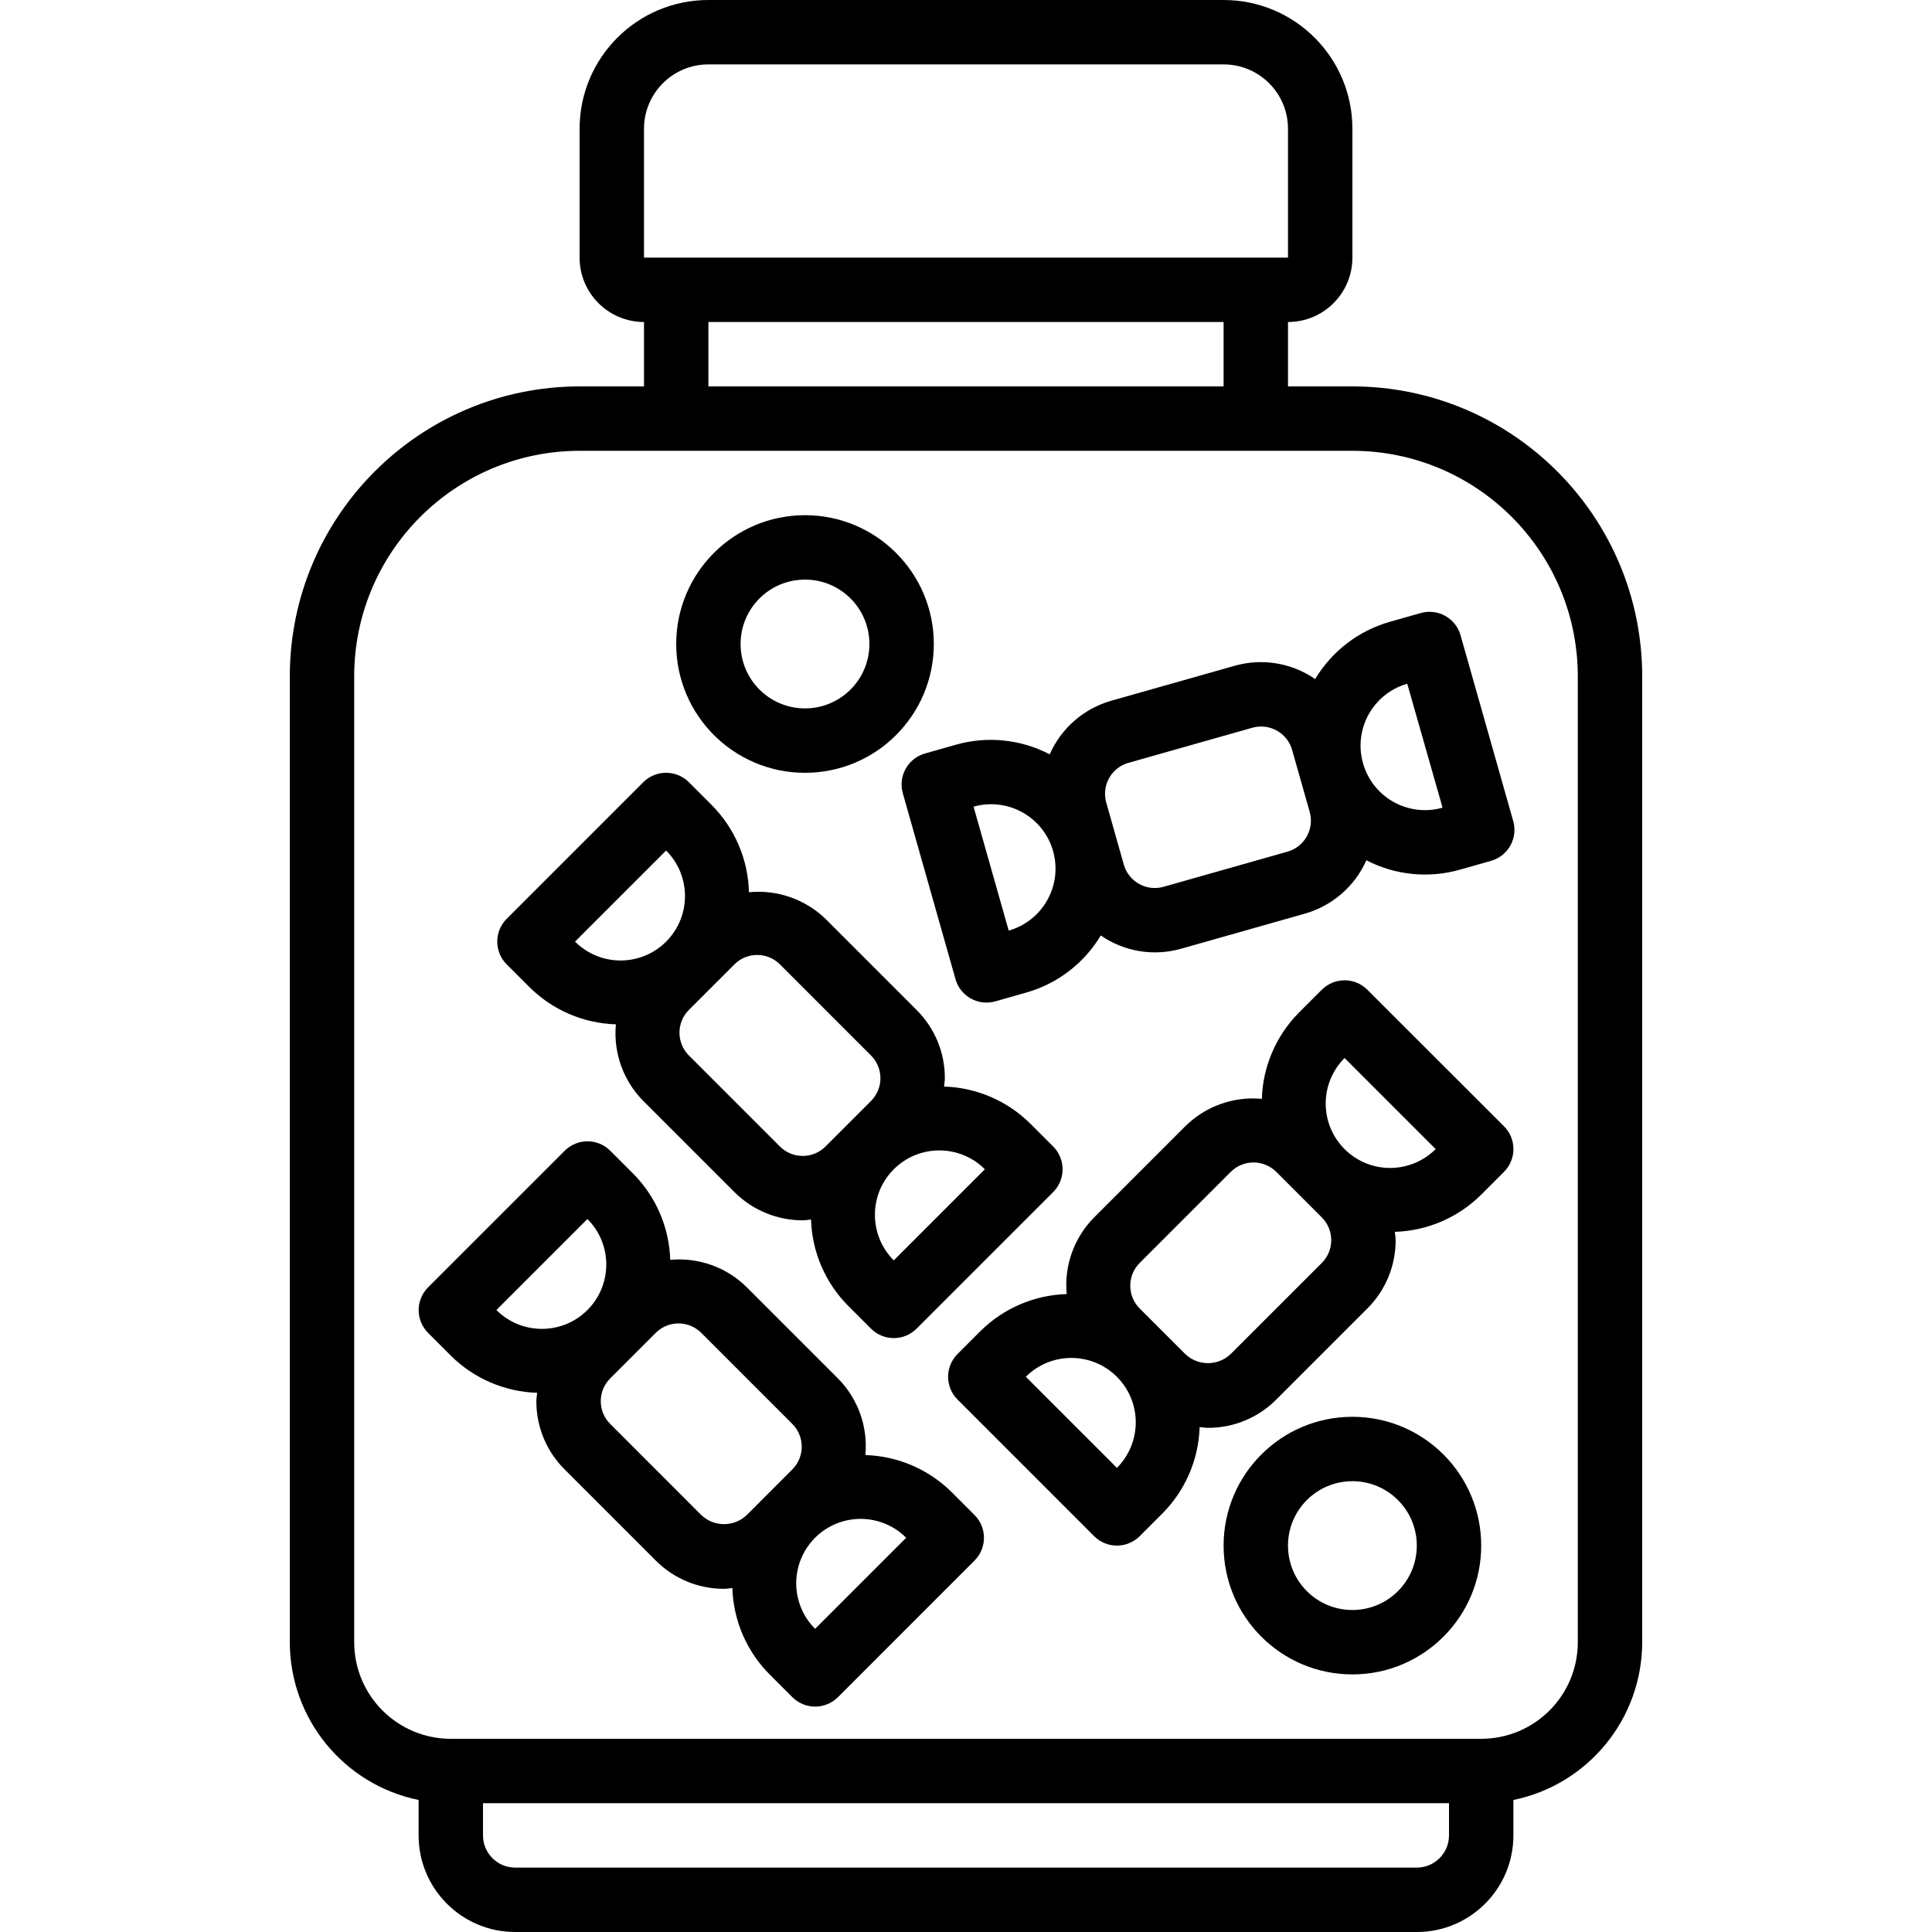
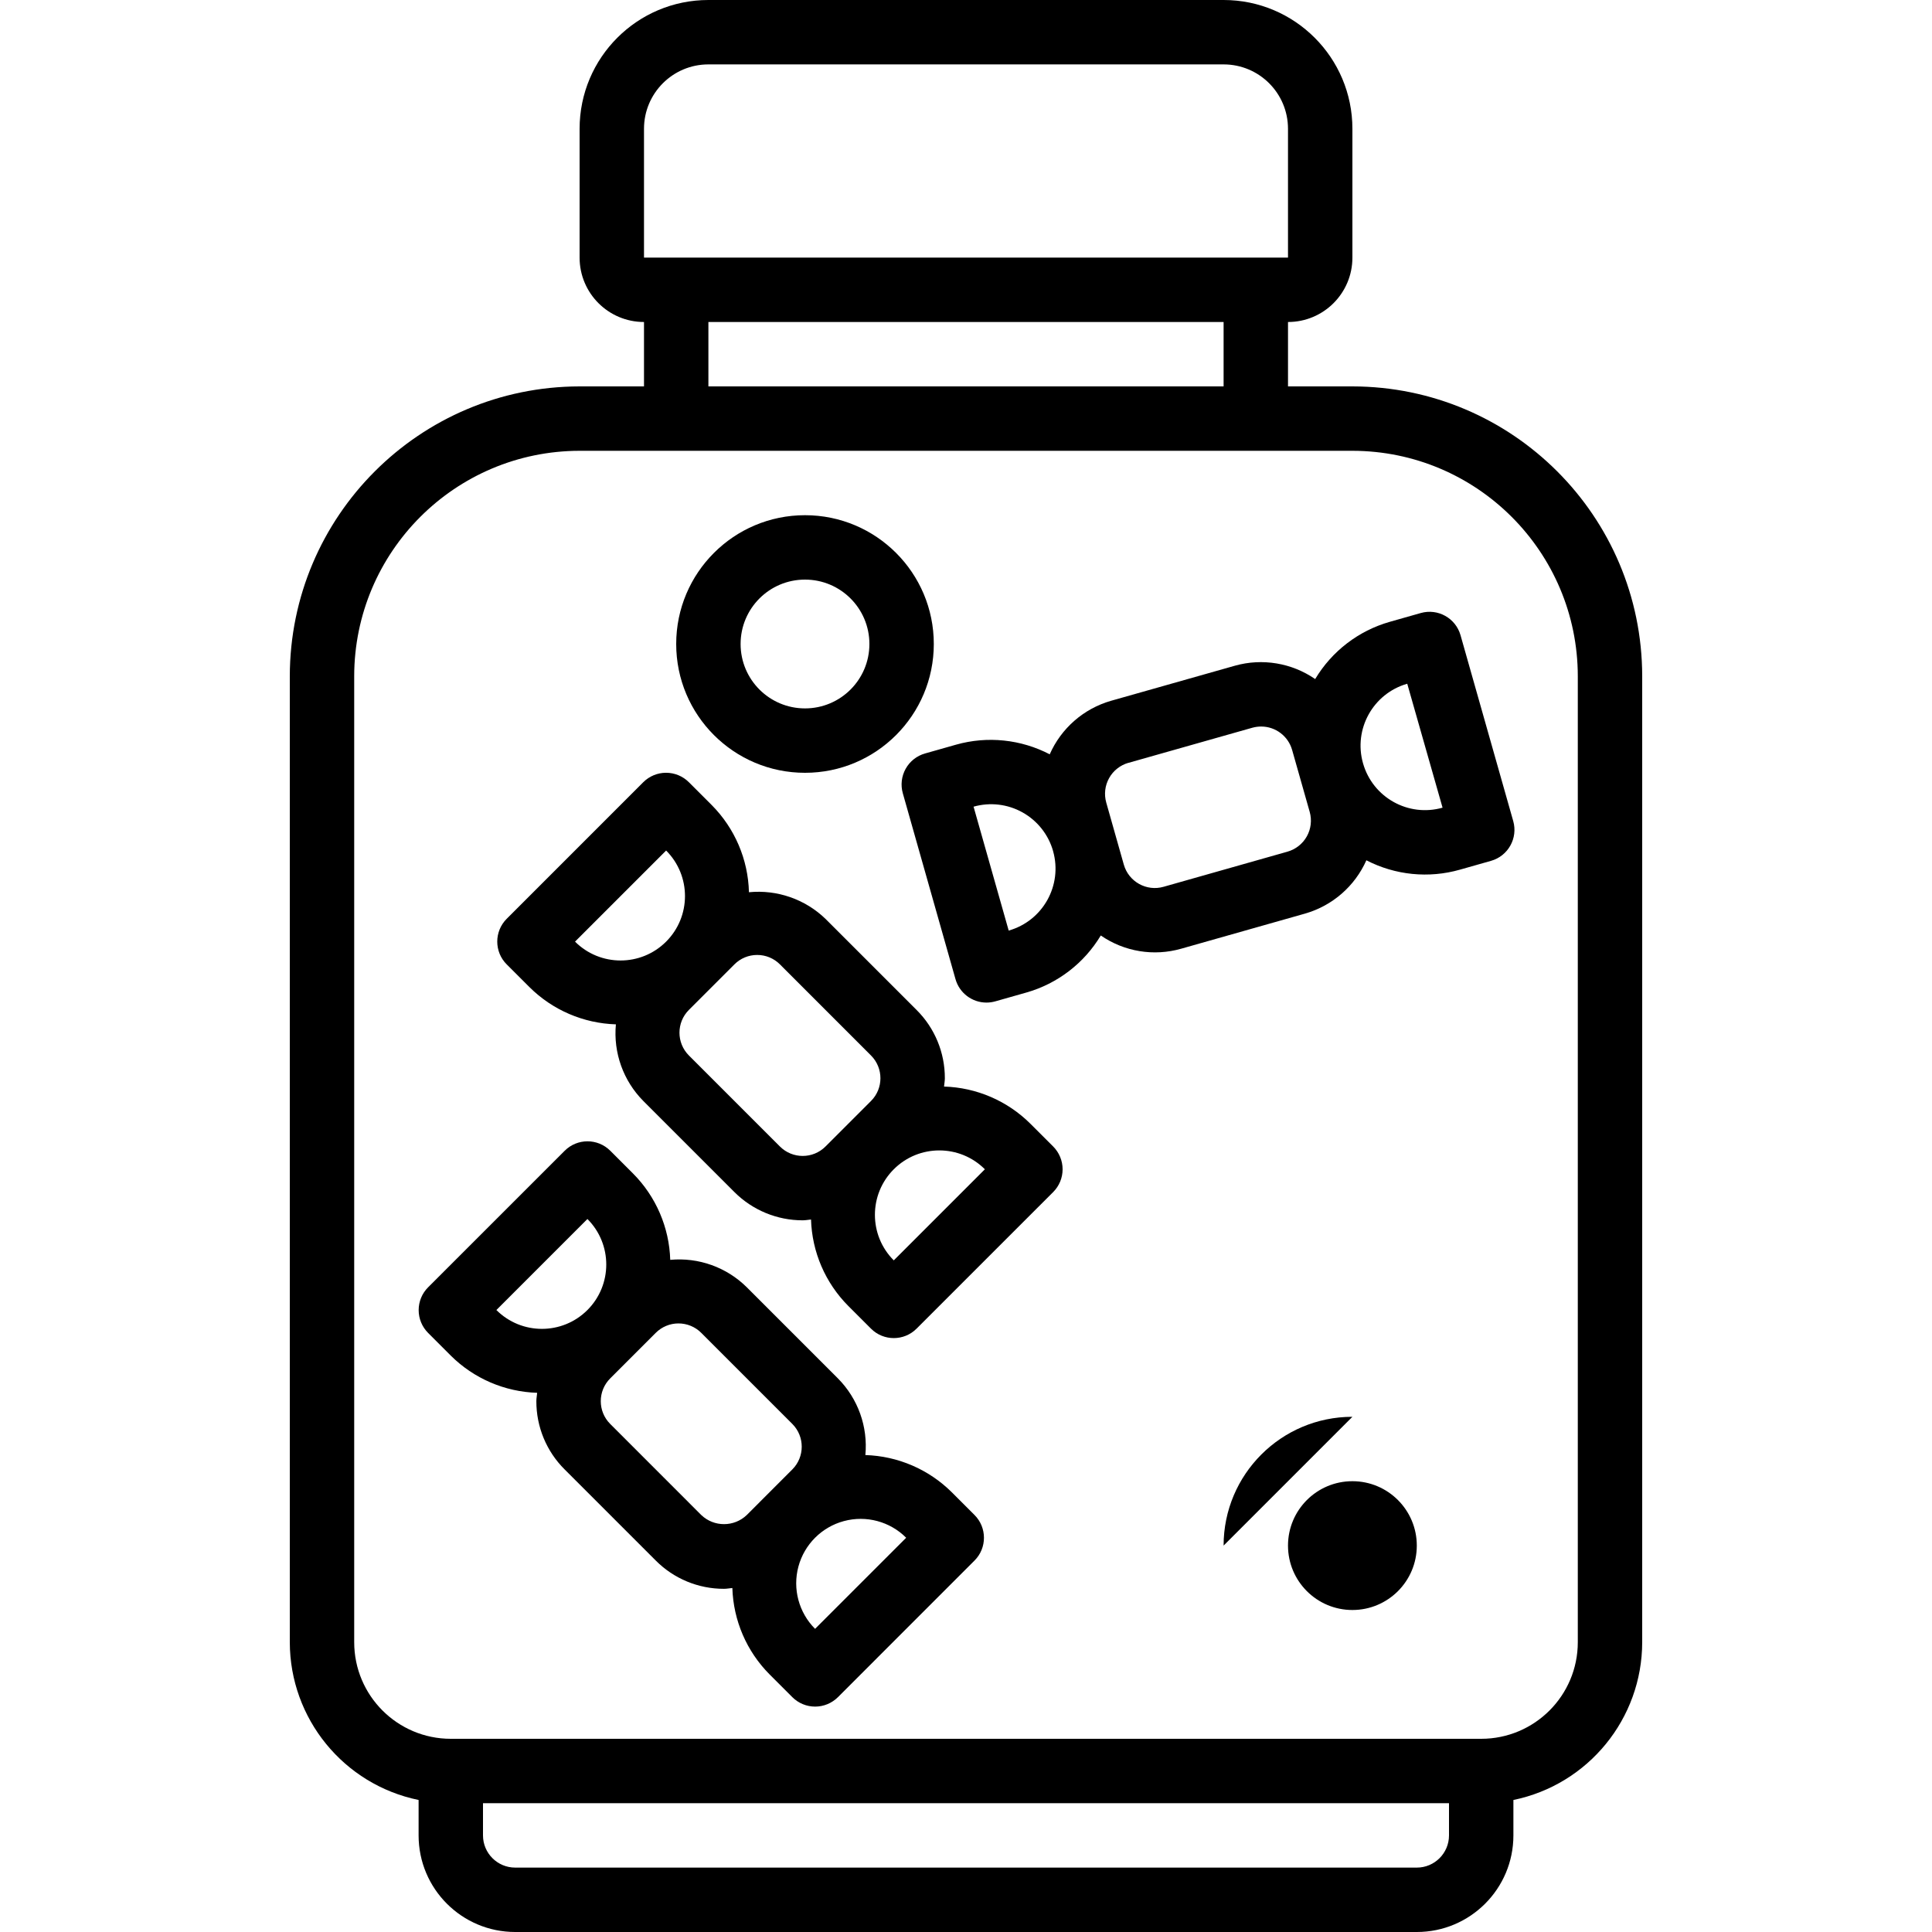
<svg xmlns="http://www.w3.org/2000/svg" height="512" viewBox="0 0 42 60" width="512">
  <g id="Page-1" fill="none" fill-rule="evenodd">
    <g id="004---Sweet-Jar" fill="rgb(0,0,0)" fill-rule="nonzero">
      <path id="Shape" d="m4 55.9v1.1c0 1.657 1.343 3 3 3h28c1.657 0 3-1.343 3-3v-1.1c2.326-.478 3.997-2.525 4-4.9v-30c-.006-4.968-4.032-8.994-9-9h-2v-2c1.105 0 2-.895 2-2v-4c0-2.209-1.791-4-4-4h-16c-2.209 0-4 1.791-4 4v4c0 1.105.895 2 2 2v2h-2c-4.968.006-8.994 4.032-9 9v30c.003 2.375 1.674 4.422 4 4.9zm32 1.1c0 .552-.448 1-1 1h-28c-.552 0-1-.448-1-1v-1h30zm-25-53c0-1.105.895-2 2-2h16c1.105 0 2 .895 2 2v4h-20zm2 6h16v2h-16zm-11 11c.004-3.864 3.136-6.996 7-7h24c3.864.004 6.996 3.136 7 7v30c0 1.657-1.343 3-3 3h-32c-1.657 0-3-1.343-3-3z" />
      <path id="Shape" d="m5 42.1c.715.711 1.674 1.124 2.682 1.155-.007.086-.025.171-.025.259-.002.796.314 1.56.879 2.121l2.828 2.828c.561.565 1.325.881 2.121.879.088 0 .172-.018.259-.025.031 1.009.444 1.968 1.156 2.683l.707.707c.188.188.442.293.708.293s.52-.106.708-.293l4.242-4.243c.39-.39.39-1.024 0-1.414l-.707-.707c-.715-.711-1.675-1.124-2.683-1.155.083-.88-.229-1.752-.852-2.38l-2.829-2.829c-.627-.623-1.499-.936-2.379-.853-.031-1.008-.444-1.967-1.156-2.682l-.707-.707c-.39-.39-1.024-.39-1.414 0l-4.243 4.242c-.188.188-.293.442-.293.708s.106.52.293.708zm11.313 8.485c-.505-.505-.703-1.242-.518-1.932.185-.69.724-1.23 1.415-1.415.69-.185 1.427.012 1.932.518zm-4.242-9.485c.265 0.0.52.105.707.293l2.828 2.828c.39.39.39 1.024 0 1.414l-1.414 1.415c-.395.378-1.019.378-1.414 0l-2.828-2.829c-.39-.39-.39-1.023 0-1.413l1.414-1.414c.187-.188.442-.294.707-.294zm-2.828-3.243c.78.781.78 2.046 0 2.827-.781.78-2.046.78-2.827 0z" />
      <path id="Shape" d="m7.444 30.657c.715.711 1.675 1.124 2.683 1.155-.083.88.229 1.752.852 2.38l2.829 2.829c.562.562 1.326.878 2.121.877.086 0 .172-.017.258-.025.031 1.009.444 1.968 1.156 2.683l.707.707c.39.39 1.024.39 1.414 0l4.243-4.242c.188-.188.293-.442.293-.708s-.106-.52-.293-.708l-.707-.706c-.715-.712-1.674-1.125-2.682-1.155.007-.087.025-.171.025-.259.002-.796-.314-1.56-.879-2.121l-2.828-2.828c-.633-.611-1.502-.913-2.377-.827-.025-1.018-.44-1.988-1.159-2.71l-.707-.707c-.188-.188-.442-.293-.708-.293s-.52.106-.708.293l-4.242 4.243c-.39.39-.39 1.024 0 1.414zm11.313 8.485c-.781-.781-.781-2.048 0-2.829s2.048-.781 2.829 0zm-4.242-9.485c.265-.001.52.105.707.293l2.828 2.829c.39.39.39 1.023 0 1.413l-1.414 1.414c-.39.39-1.024.39-1.414 0l-2.828-2.828c-.39-.39-.39-1.024 0-1.414l1.414-1.414c.187-.188.442-.294.707-.293zm-2.828-3.243c.781.781.781 2.048 0 2.829-.781.781-2.048.781-2.829 0z" />
      <path id="Shape" d="m19.038 24.637 1.636 5.772c.122.43.515.727.962.727.092 0.0.184-.013.273-.038l.962-.273c.969-.275 1.797-.909 2.315-1.773.73.504 1.647.655 2.5.41l3.848-1.091c.846-.244 1.542-.849 1.9-1.654.897.464 1.939.568 2.91.29l.962-.273c.531-.151.839-.703.689-1.234l-1.637-5.773c-.151-.531-.703-.839-1.234-.689l-.962.273c-.971.276-1.8.912-2.318 1.778-.727-.502-1.641-.654-2.492-.415l-3.852 1.091c-.848.245-1.544.853-1.9 1.661-.895-.466-1.935-.574-2.907-.3l-.962.273c-.257.072-.474.242-.604.475-.13.232-.162.507-.089.763zm15.666-3.4 1.096 3.846c-1.063.302-2.168-.315-2.47-1.378-.302-1.06.311-2.165 1.37-2.47zm-8.659 2.454 3.849-1.091c.089-.024.18-.037.272-.037.447 0.0.84.297.962.727l.546 1.924c.072.255.04.529-.089.76-.129.232-.346.402-.601.475l-3.848 1.091c-.531.151-1.084-.158-1.235-.689l-.545-1.925c-.073-.255-.041-.529.088-.761.129-.232.346-.403.601-.476zm-2.34 2.743c.299 1.062-.318 2.165-1.379 2.466l-1.091-3.848c.511-.145 1.058-.081 1.521.178.463.259.805.691.949 1.202z" />
-       <path id="Shape" d="m33.464 30.737c-.39-.39-1.024-.39-1.414 0l-.707.707c-.712.715-1.125 1.674-1.155 2.682-.881-.083-1.752.23-2.38.853l-2.829 2.829c-.623.628-.935 1.5-.852 2.38-1.008.031-1.968.444-2.683 1.155l-.707.707c-.39.39-.39 1.024 0 1.414l4.242 4.243c.188.188.442.293.708.293s.52-.106.708-.293l.706-.707c.711-.715 1.124-1.674 1.155-2.682.087.007.171.025.259.025.796.002 1.56-.314 2.121-.879l2.828-2.828c.565-.561.881-1.325.879-2.121 0-.088-.018-.173-.025-.259 1.009-.031 1.968-.444 2.683-1.156l.707-.707c.188-.188.293-.442.293-.708s-.106-.52-.293-.708zm-7.777 14.849-2.829-2.829c.781-.78 2.046-.78 2.827 0 .376.375.587.884.587 1.414s-.21 1.04-.585 1.415zm6.363-6.364-2.829 2.828c-.395.378-1.018.378-1.413 0l-1.414-1.414c-.39-.39-.39-1.024 0-1.414l2.828-2.828c.39-.39 1.024-.39 1.414 0l1.414 1.414c.39.39.39 1.024 0 1.414zm.707-3.535c-.375-.375-.586-.884-.586-1.415s.211-1.039.586-1.415l2.829 2.829c-.375.375-.884.586-1.415.586s-1.039-.211-1.415-.586z" />
-       <path id="Shape" d="m33 44c-2.209 0-4 1.791-4 4s1.791 4 4 4 4-1.791 4-4-1.791-4-4-4zm0 6c-1.105 0-2-.895-2-2s.895-2 2-2 2 .895 2 2-.895 2-2 2z" />
+       <path id="Shape" d="m33 44c-2.209 0-4 1.791-4 4zm0 6c-1.105 0-2-.895-2-2s.895-2 2-2 2 .895 2 2-.895 2-2 2z" />
      <path id="Shape" d="m16 24c2.209 0 4-1.791 4-4s-1.791-4-4-4-4 1.791-4 4 1.791 4 4 4zm0-6c1.105 0 2 .895 2 2s-.895 2-2 2-2-.895-2-2 .895-2 2-2z" />
    </g>
  </g>
</svg>